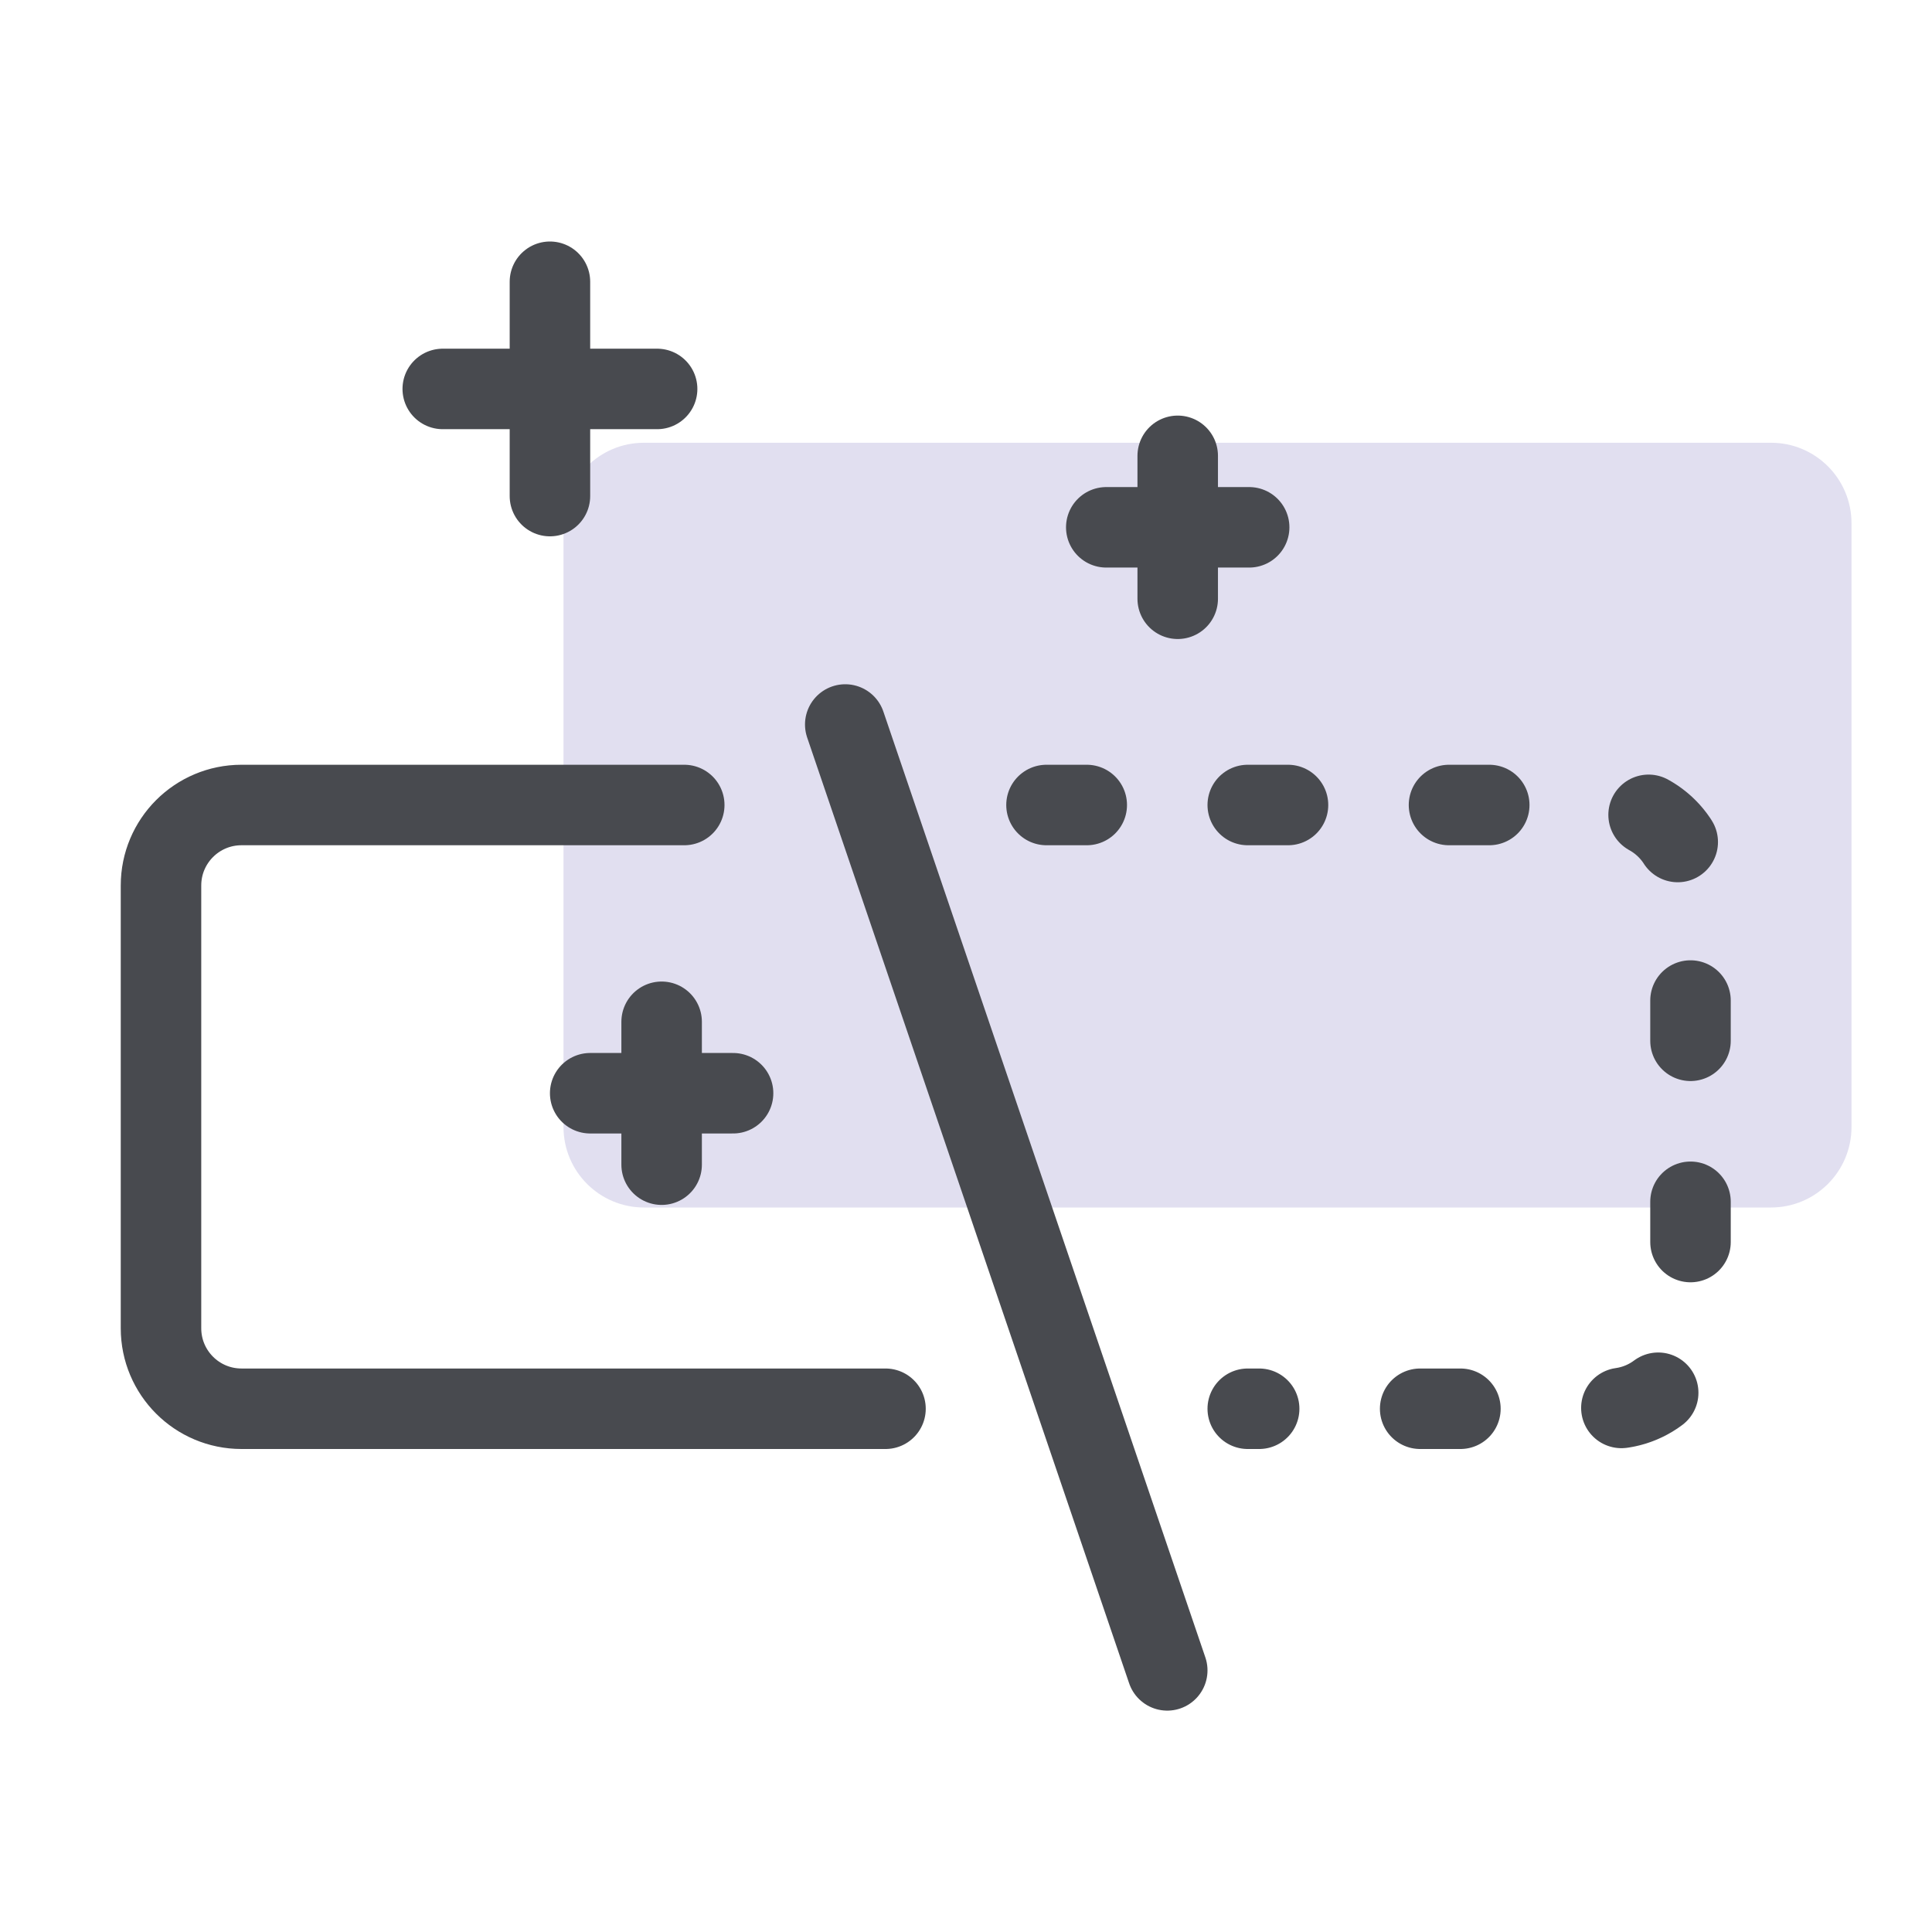
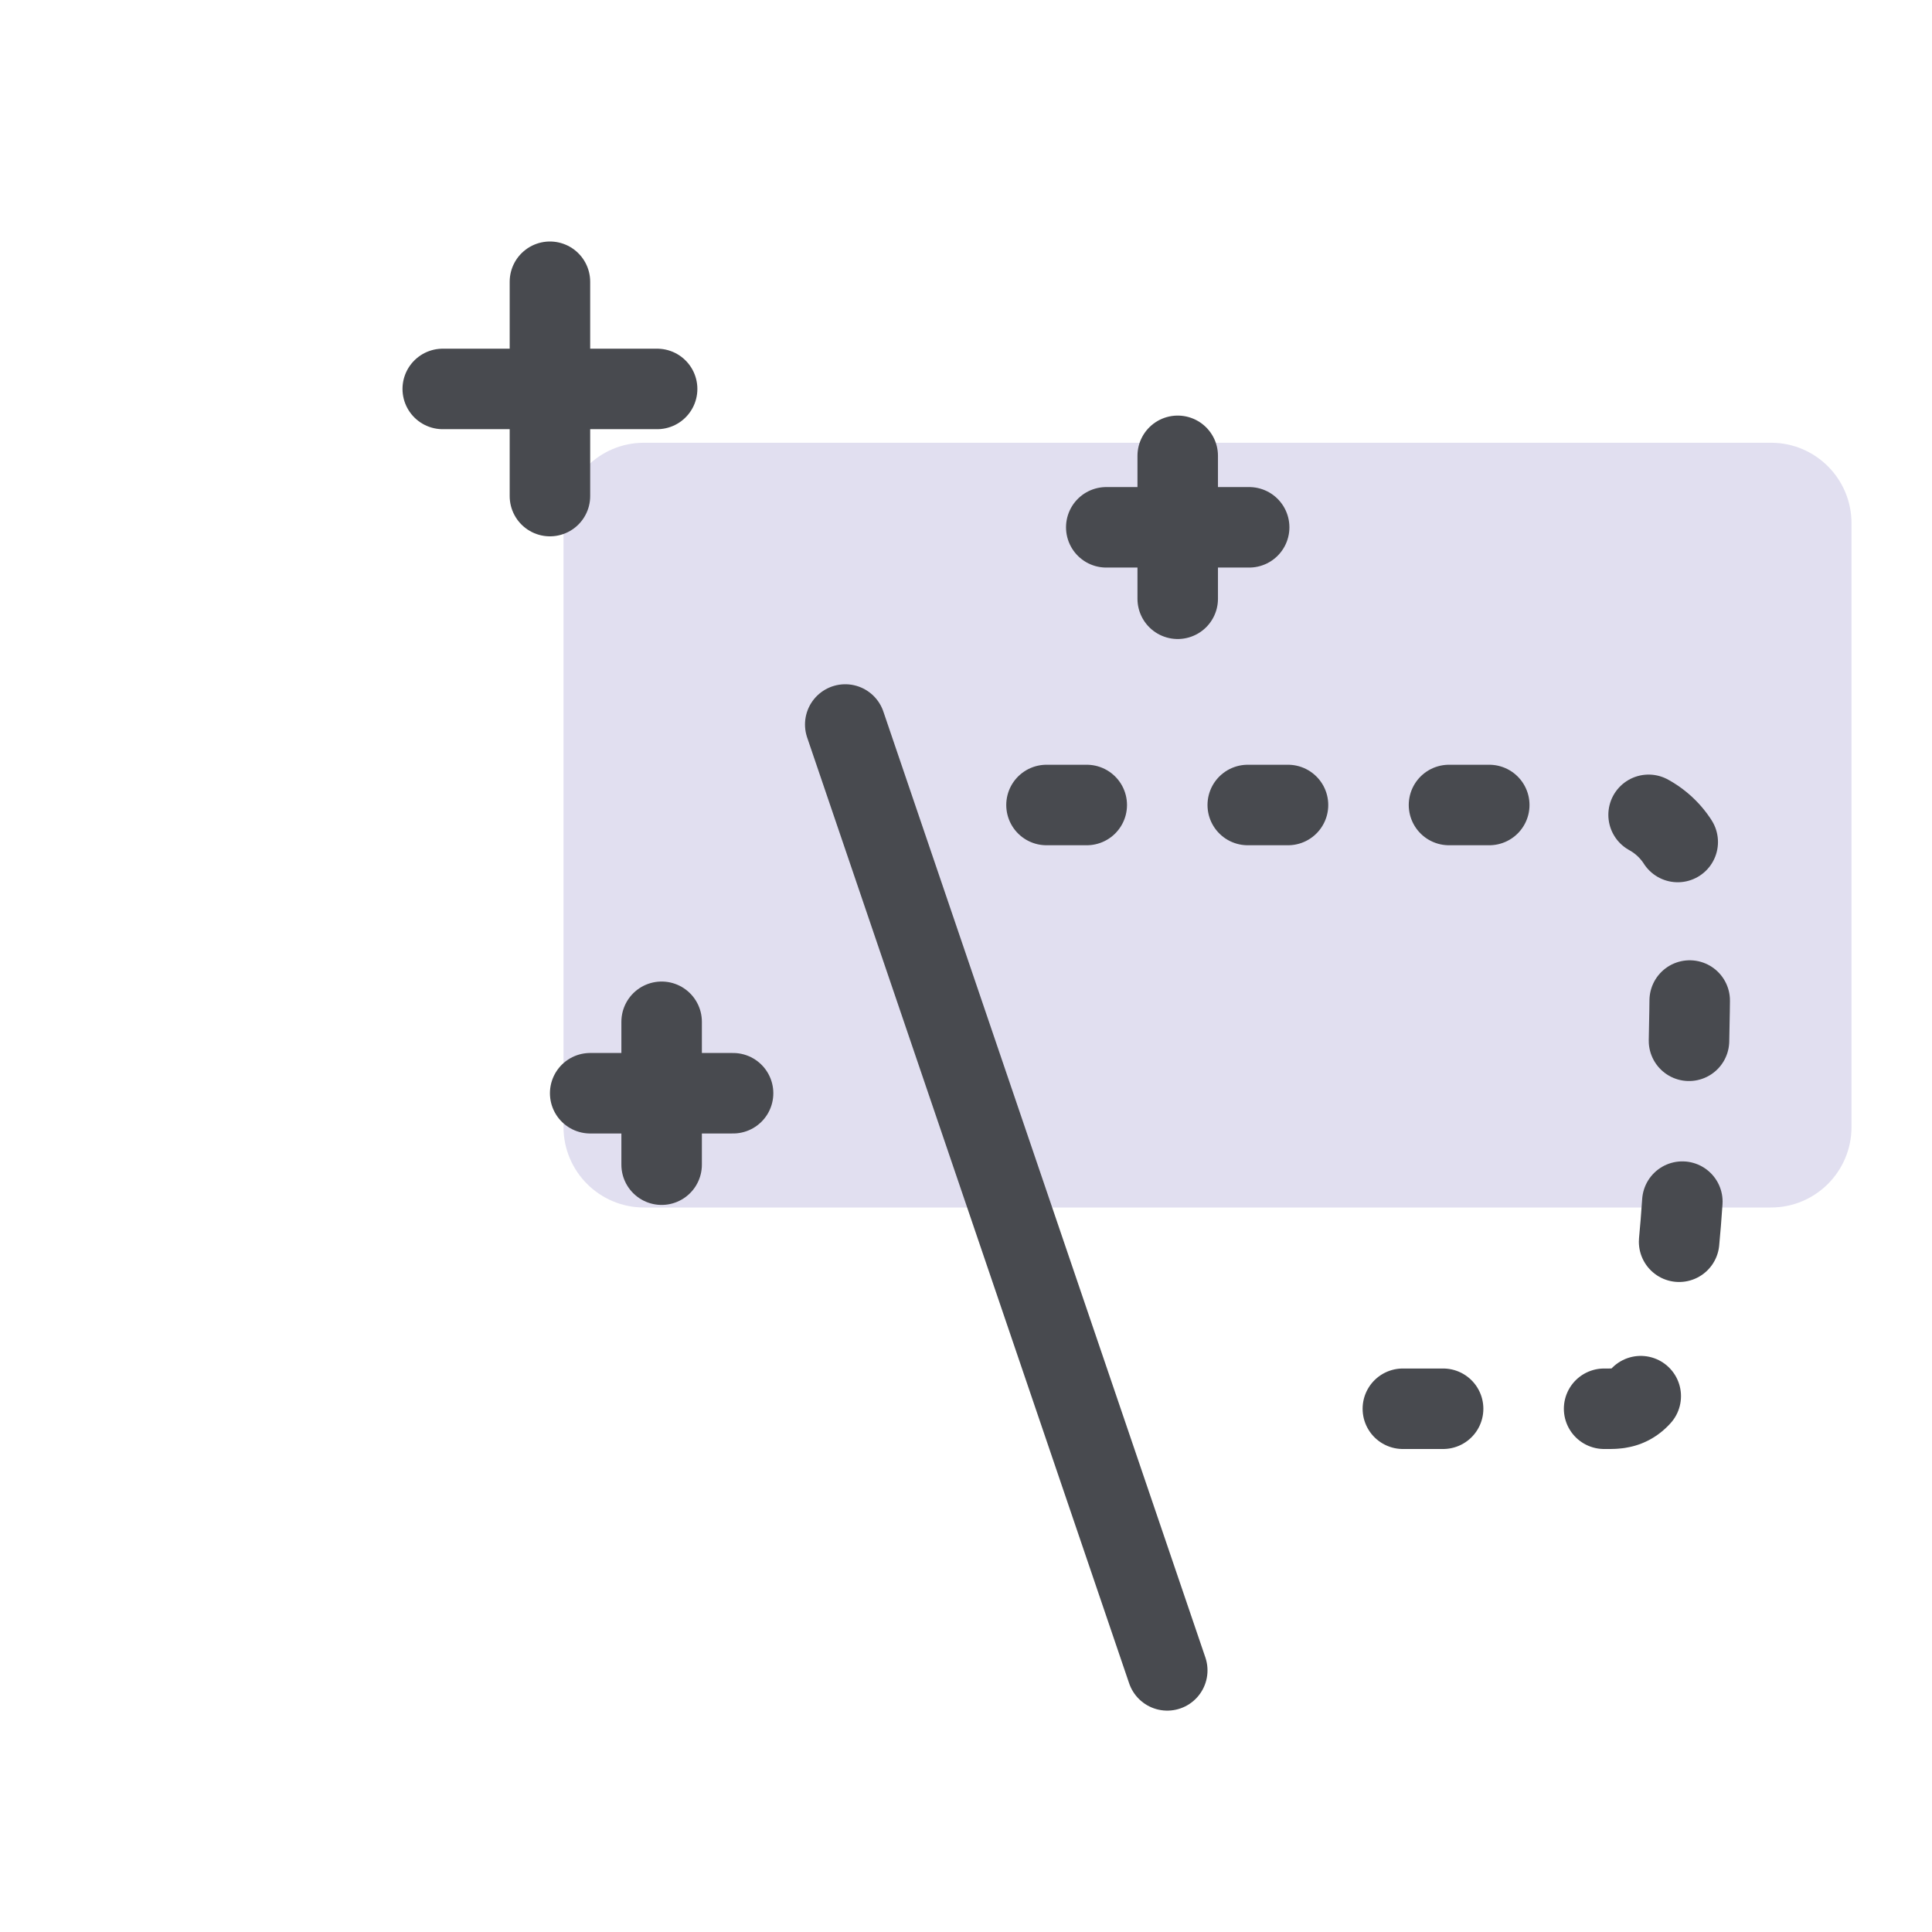
<svg xmlns="http://www.w3.org/2000/svg" width="48" height="48" viewBox="0 0 48 48" fill="none">
  <path d="M14 13C14 11.895 14.895 11 16 11H44C45.105 11 46 11.895 46 13V28C46 29.105 45.105 30 44 30H16C14.895 30 14 29.105 14 28V13Z" fill="#E1DFF0" />
-   <path d="M17 20H6C4.895 20 4 20.895 4 22V33C4 34.105 4.895 35 6 35H22" stroke="#484A4F" stroke-width="2" stroke-linecap="round" stroke-linejoin="round" />
-   <path d="M26 20H40C41.105 20 42 20.895 42 22V33C42 34.105 41.105 35 40 35H31" stroke="#484A4F" stroke-width="2" stroke-miterlimit="10" stroke-linecap="round" stroke-dasharray="1 4" />
+   <path d="M26 20H40C41.105 20 42 20.895 42 22C42 34.105 41.105 35 40 35H31" stroke="#484A4F" stroke-width="2" stroke-miterlimit="10" stroke-linecap="round" stroke-dasharray="1 4" />
  <path d="M21 18L29 41.5" stroke="#484A4F" stroke-width="2" stroke-linecap="round" stroke-linejoin="round" />
  <path d="M13.663 7V12.325" stroke="#484A4F" stroke-width="2" stroke-linecap="round" stroke-linejoin="round" />
  <path d="M16.326 9.663H11" stroke="#484A4F" stroke-width="2" stroke-linecap="round" stroke-linejoin="round" />
  <path d="M29.26 11.325V14.876" stroke="#484A4F" stroke-width="2" stroke-linecap="round" stroke-linejoin="round" />
  <path d="M31.035 13.101H27.485" stroke="#484A4F" stroke-width="2" stroke-linecap="round" stroke-linejoin="round" />
  <path d="M16.438 25.386V28.936" stroke="#484A4F" stroke-width="2" stroke-linecap="round" stroke-linejoin="round" />
  <path d="M18.213 27.161H14.663" stroke="#484A4F" stroke-width="2" stroke-linecap="round" stroke-linejoin="round" />
</svg>